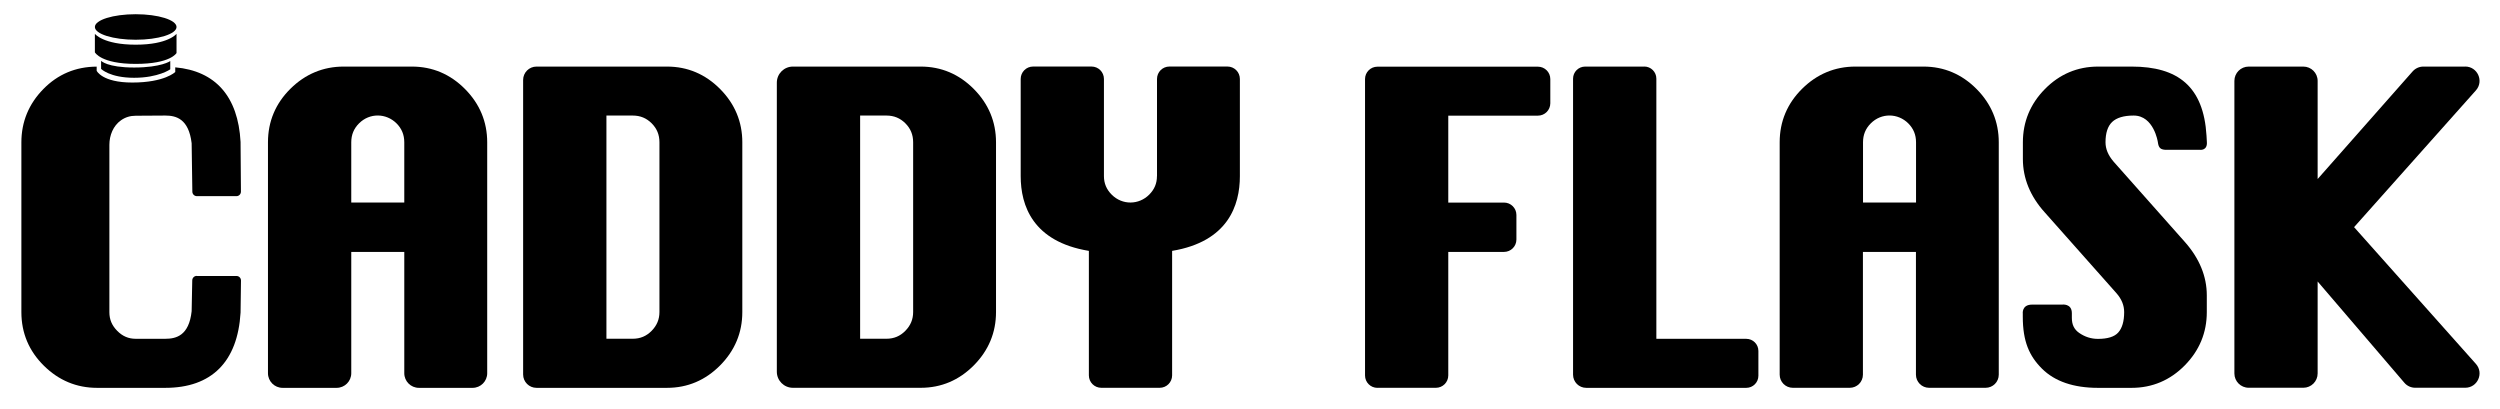
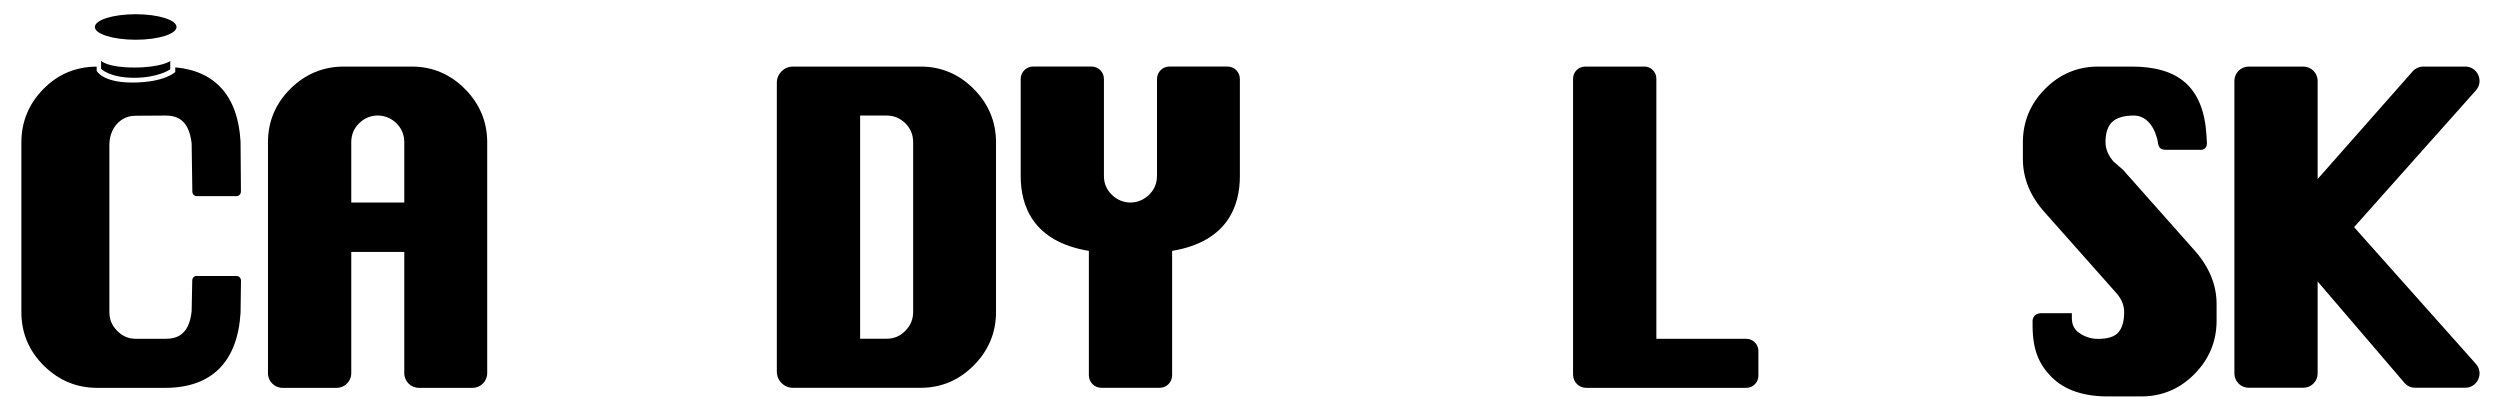
<svg xmlns="http://www.w3.org/2000/svg" viewBox="0 0 530.94 86.77" version="1.1">
  <g>
    <g id="Layer_1">
      <g>
        <g>
          <path d="M87.47,14.14h-14.48c-4.35,0-8.16,1.59-11.31,4.71-3.16,3.13-4.77,6.95-4.77,11.37v49.04c0,1.72,1.39,3.11,3.11,3.11h11.47c1.72,0,3.11-1.39,3.11-3.11v-25.76h11.26v25.76c0,1.72,1.39,3.11,3.11,3.11h11.39c1.72,0,3.11-1.39,3.11-3.11V30.22c0-4.35-1.58-8.15-4.71-11.31-3.13-3.16-6.93-4.77-11.28-4.77ZM85.86,30.22v12.79h-11.26v-12.79c0-1.59.54-2.91,1.65-4.02,2.27-2.27,5.77-2.18,7.96,0,1.11,1.11,1.65,2.43,1.65,4.02Z" />
-           <path d="M141.66,14.14h-27.72c-1.57,0-2.84,1.27-2.84,2.84v62.55c0,1.57,1.27,2.84,2.84,2.84h27.72c4.36,0,8.15-1.61,11.28-4.77,3.13-3.16,4.71-6.96,4.71-11.31V30.22c0-4.35-1.58-8.15-4.71-11.31-3.13-3.16-6.93-4.77-11.28-4.77ZM128.79,24.54h5.59c1.59,0,2.91.54,4.02,1.65,1.11,1.11,1.65,2.43,1.65,4.02v36.06c0,1.55-.54,2.85-1.66,3.99-1.11,1.13-2.42,1.68-4.01,1.68h-5.59V24.54Z" />
          <path d="M195.54,14.14h-27.15c-1.88,0-3.41,1.53-3.41,3.41v61.4c0,1.88,1.53,3.41,3.41,3.41h27.15c4.36,0,8.15-1.61,11.28-4.77,3.13-3.16,4.71-6.96,4.71-11.31V30.22c0-4.35-1.58-8.15-4.71-11.31-3.13-3.16-6.93-4.77-11.28-4.77ZM182.67,24.54h5.59c1.59,0,2.91.54,4.02,1.65,1.11,1.11,1.65,2.43,1.65,4.02v36.06c0,1.55-.54,2.85-1.66,3.99-1.11,1.13-2.42,1.68-4.01,1.68h-5.59V24.54Z" />
          <path d="M245.71,37.41c0,1.54-.54,2.82-1.65,3.93-2.19,2.19-5.69,2.27-7.96,0-1.11-1.11-1.65-2.4-1.65-3.93v-20.64c0-1.46-1.18-2.64-2.64-2.64h-12.4c-1.46,0-2.64,1.18-2.64,2.64v20.64c0,6.23,2.56,13.91,14.48,15.87v26.44c0,1.46,1.18,2.64,2.64,2.64h12.4c1.46,0,2.64-1.18,2.64-2.64v-26.44c11.85-1.97,14.39-9.64,14.39-15.87v-20.64c0-1.46-1.18-2.64-2.64-2.64h-12.32c-1.46,0-2.64,1.18-2.64,2.64v20.64Z" />
-           <path d="M292.53,82.36h12.42c1.45,0,2.63-1.18,2.63-2.63v-26.23h11.84c1.45,0,2.63-1.18,2.63-2.63v-5.22c0-1.45-1.18-2.63-2.63-2.63h-11.84v-18.46h19.04c1.45,0,2.63-1.18,2.63-2.63v-5.14c0-1.45-1.18-2.63-2.63-2.63h-34.09c-1.45,0-2.63,1.18-2.63,2.63v62.95c0,1.45,1.18,2.63,2.63,2.63Z" />
          <path d="M349.2,14.14h-12.55c-1.42,0-2.57,1.15-2.57,2.57v62.86c0,1.55,1.25,2.8,2.8,2.8h33.99c1.42,0,2.57-1.15,2.57-2.57v-5.27c0-1.42-1.15-2.57-2.57-2.57h-19.1V16.7c0-1.42-1.15-2.57-2.57-2.57Z" />
-           <path d="M408.52,14.14h-14.48c-4.35,0-8.16,1.59-11.31,4.71-3.16,3.13-4.77,6.95-4.77,11.37v49.35c0,1.54,1.25,2.79,2.79,2.79h12.1c1.54,0,2.79-1.25,2.79-2.79v-26.07h11.26v26.07c0,1.54,1.25,2.79,2.79,2.79h12.01c1.54,0,2.79-1.25,2.79-2.79V30.22c0-4.35-1.58-8.15-4.71-11.31-3.13-3.16-6.93-4.77-11.28-4.77ZM406.92,30.22v12.79h-11.26v-12.79c0-1.59.54-2.91,1.65-4.02,2.27-2.27,5.77-2.18,7.96,0,1.11,1.11,1.65,2.43,1.65,4.02Z" />
          <path d="M523.54,14.14h-8.88c-.87,0-1.7.38-2.28,1.03l-20.17,22.85v-20.84c0-1.68-1.36-3.04-3.04-3.04h-11.6c-1.68,0-3.04,1.36-3.04,3.04v62.13c0,1.68,1.36,3.04,3.04,3.04h11.6c1.68,0,3.04-1.36,3.04-3.04v-19.53l18.42,21.51c.58.68,1.42,1.06,2.31,1.06h10.61c2.63,0,4.02-3.11,2.27-5.07l-25.87-29.04,25.87-29.04c1.75-1.96.35-5.07-2.27-5.07Z" />
        </g>
        <ellipse ry="2.71" rx="8.67" cy="5.73" cx="28.82" />
-         <path d="M20.15,7.17v3.94s1.24,2.46,8.67,2.46,8.67-2.31,8.67-2.31v-4.08s-1.75,2.31-8.67,2.31-8.67-2.31-8.67-2.31Z" />
        <path d="M21.47,12.92v1.71s1.84,1.89,7.01,1.89,7.68-1.8,7.68-1.8v-1.75s-1.91,1.37-7.67,1.37-7.03-1.43-7.03-1.43Z" />
        <path d="M41.79,58.59c-.52,0-.95.42-.96.94l-.13,6.57c-.56,5.18-3.28,5.85-5.6,5.85h-6.28c-1.53,0-2.81-.55-3.93-1.69-1.12-1.14-1.66-2.4-1.66-3.95V30.76c0-2.02.81-4.04,2.46-5.21.92-.65,1.95-.97,3.13-.97l6.28-.04c2.28,0,4.98.67,5.6,5.87l.15,10.3c0,.52.44.95.96.95h8.4c.53,0,.96-.43.96-.97l-.08-10.55c-.52-9.67-5.34-15.07-13.87-15.84v.99s-2.23,2.24-9.13,2.24c-6.43,0-7.56-2.5-7.56-2.5v-.88c-4.44.02-8.25,1.62-11.33,4.77-3.09,3.15-4.66,6.96-4.66,11.31v36.06c0,4.41,1.6,8.24,4.77,11.37,3.16,3.13,6.96,4.71,11.31,4.71h14.48c9.84,0,15.37-5.53,15.99-15.98l.09-6.81c0-.54-.42-.97-.96-.97h-8.43Z" />
-         <path d="M448.84,34.28c-1.13-1.32-1.68-2.66-1.68-4.07,0-1.96.47-3.41,1.4-4.3.95-.91,2.49-1.37,4.58-1.37,4.29,0,5.13,5.61,5.13,5.61.16,1.27.54,1.7,2.01,1.67h6.95s1.63.22,1.45-1.74l-.07-1.25c-.62-10.46-6.07-14.69-15.89-14.69h-7.14c-4.38,0-8.18,1.61-11.29,4.77-3.11,3.15-4.68,6.96-4.68,11.31v3.56c0,4.09,1.56,7.9,4.62,11.3l15.23,17.16c1.12,1.27,1.66,2.59,1.66,4.05,0,1.95-.43,3.41-1.27,4.34-.8.89-2.24,1.34-4.29,1.34-1.46,0-2.77-.42-4-1.27-1.06-.74-1.55-1.75-1.55-3.19v-1c0-2.12-2.08-1.82-2.08-1.82h-6.36c-2.26,0-1.98,1.95-1.98,1.95v.61c0,5.28,1.38,8.36,4.09,11.06,2.71,2.69,6.7,4.06,11.88,4.06h7.14c4.38,0,8.18-1.61,11.29-4.77,3.11-3.16,4.68-6.96,4.68-11.31v-3.56c0-4.03-1.56-7.83-4.62-11.3l-15.21-17.14Z" />
+         <path d="M448.84,34.28c-1.13-1.32-1.68-2.66-1.68-4.07,0-1.96.47-3.41,1.4-4.3.95-.91,2.49-1.37,4.58-1.37,4.29,0,5.13,5.61,5.13,5.61.16,1.27.54,1.7,2.01,1.67h6.95s1.63.22,1.45-1.74l-.07-1.25c-.62-10.46-6.07-14.69-15.89-14.69h-7.14c-4.38,0-8.18,1.61-11.29,4.77-3.11,3.15-4.68,6.96-4.68,11.31v3.56c0,4.09,1.56,7.9,4.62,11.3l15.23,17.16c1.12,1.27,1.66,2.59,1.66,4.05,0,1.95-.43,3.41-1.27,4.34-.8.89-2.24,1.34-4.29,1.34-1.46,0-2.77-.42-4-1.27-1.06-.74-1.55-1.75-1.55-3.19v-1h-6.36c-2.26,0-1.98,1.95-1.98,1.95v.61c0,5.28,1.38,8.36,4.09,11.06,2.71,2.69,6.7,4.06,11.88,4.06h7.14c4.38,0,8.18-1.61,11.29-4.77,3.11-3.16,4.68-6.96,4.68-11.31v-3.56c0-4.03-1.56-7.83-4.62-11.3l-15.21-17.14Z" />
      </g>
    </g>
  </g>
</svg>